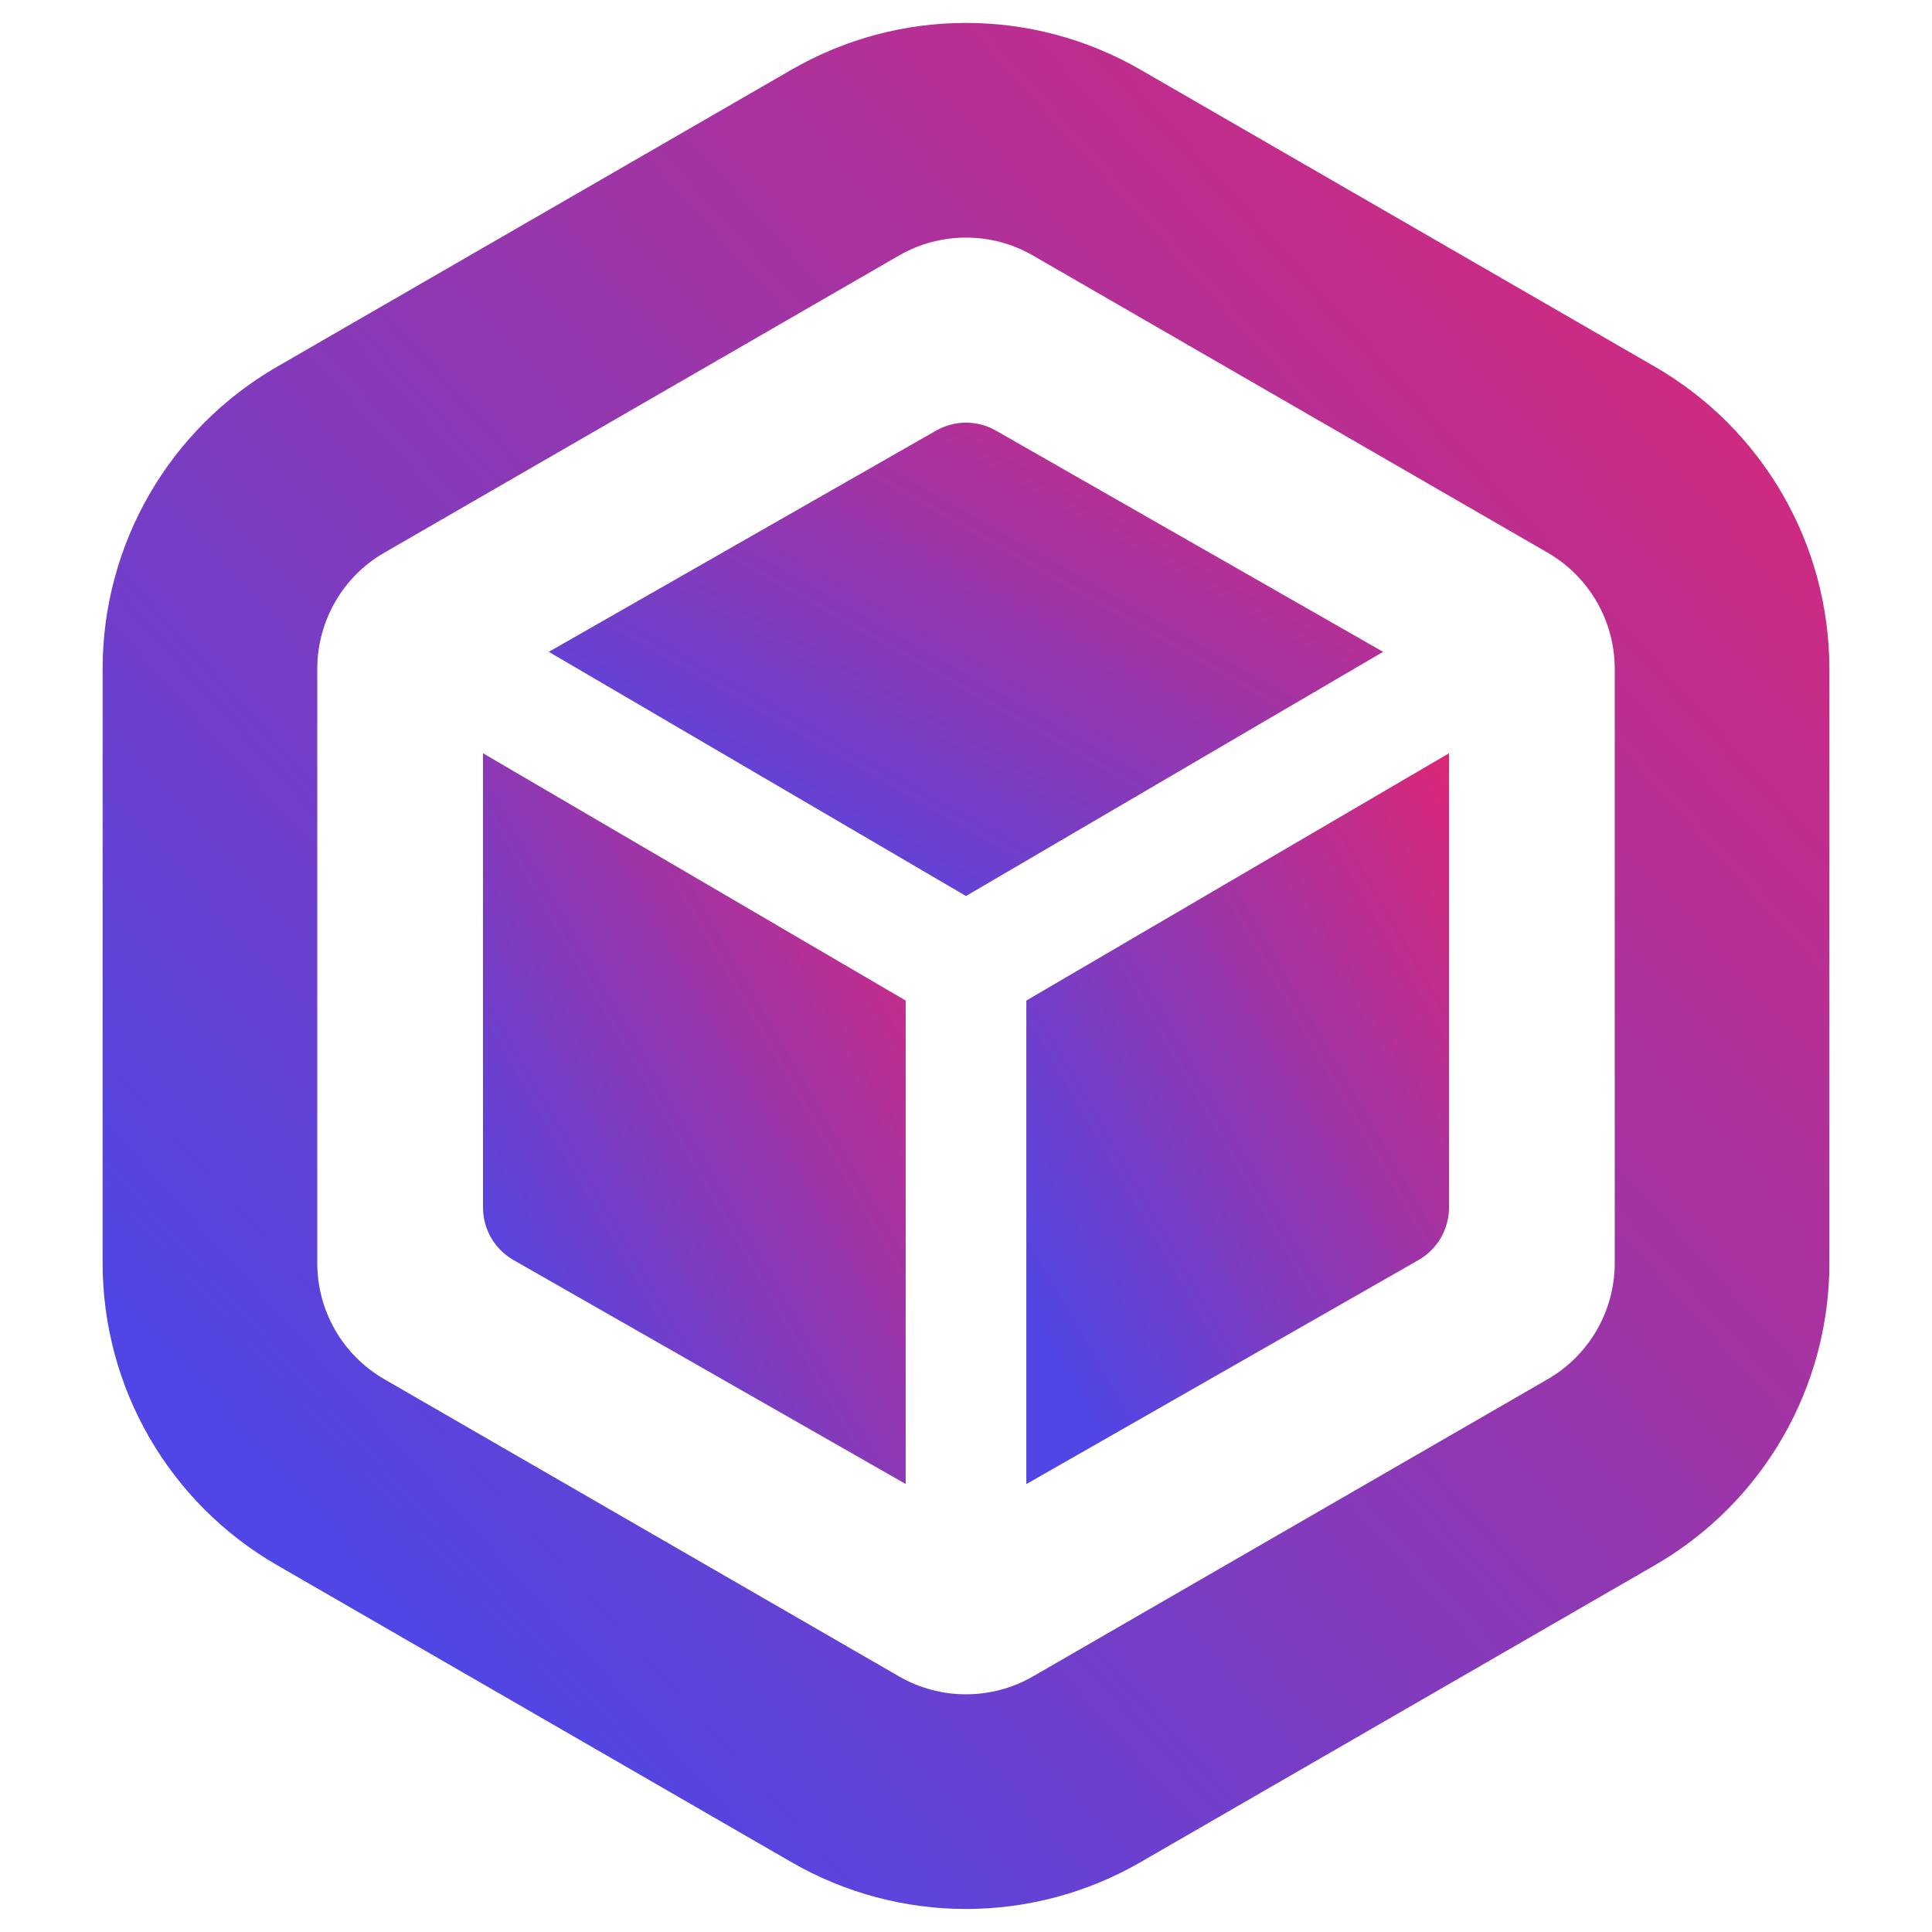
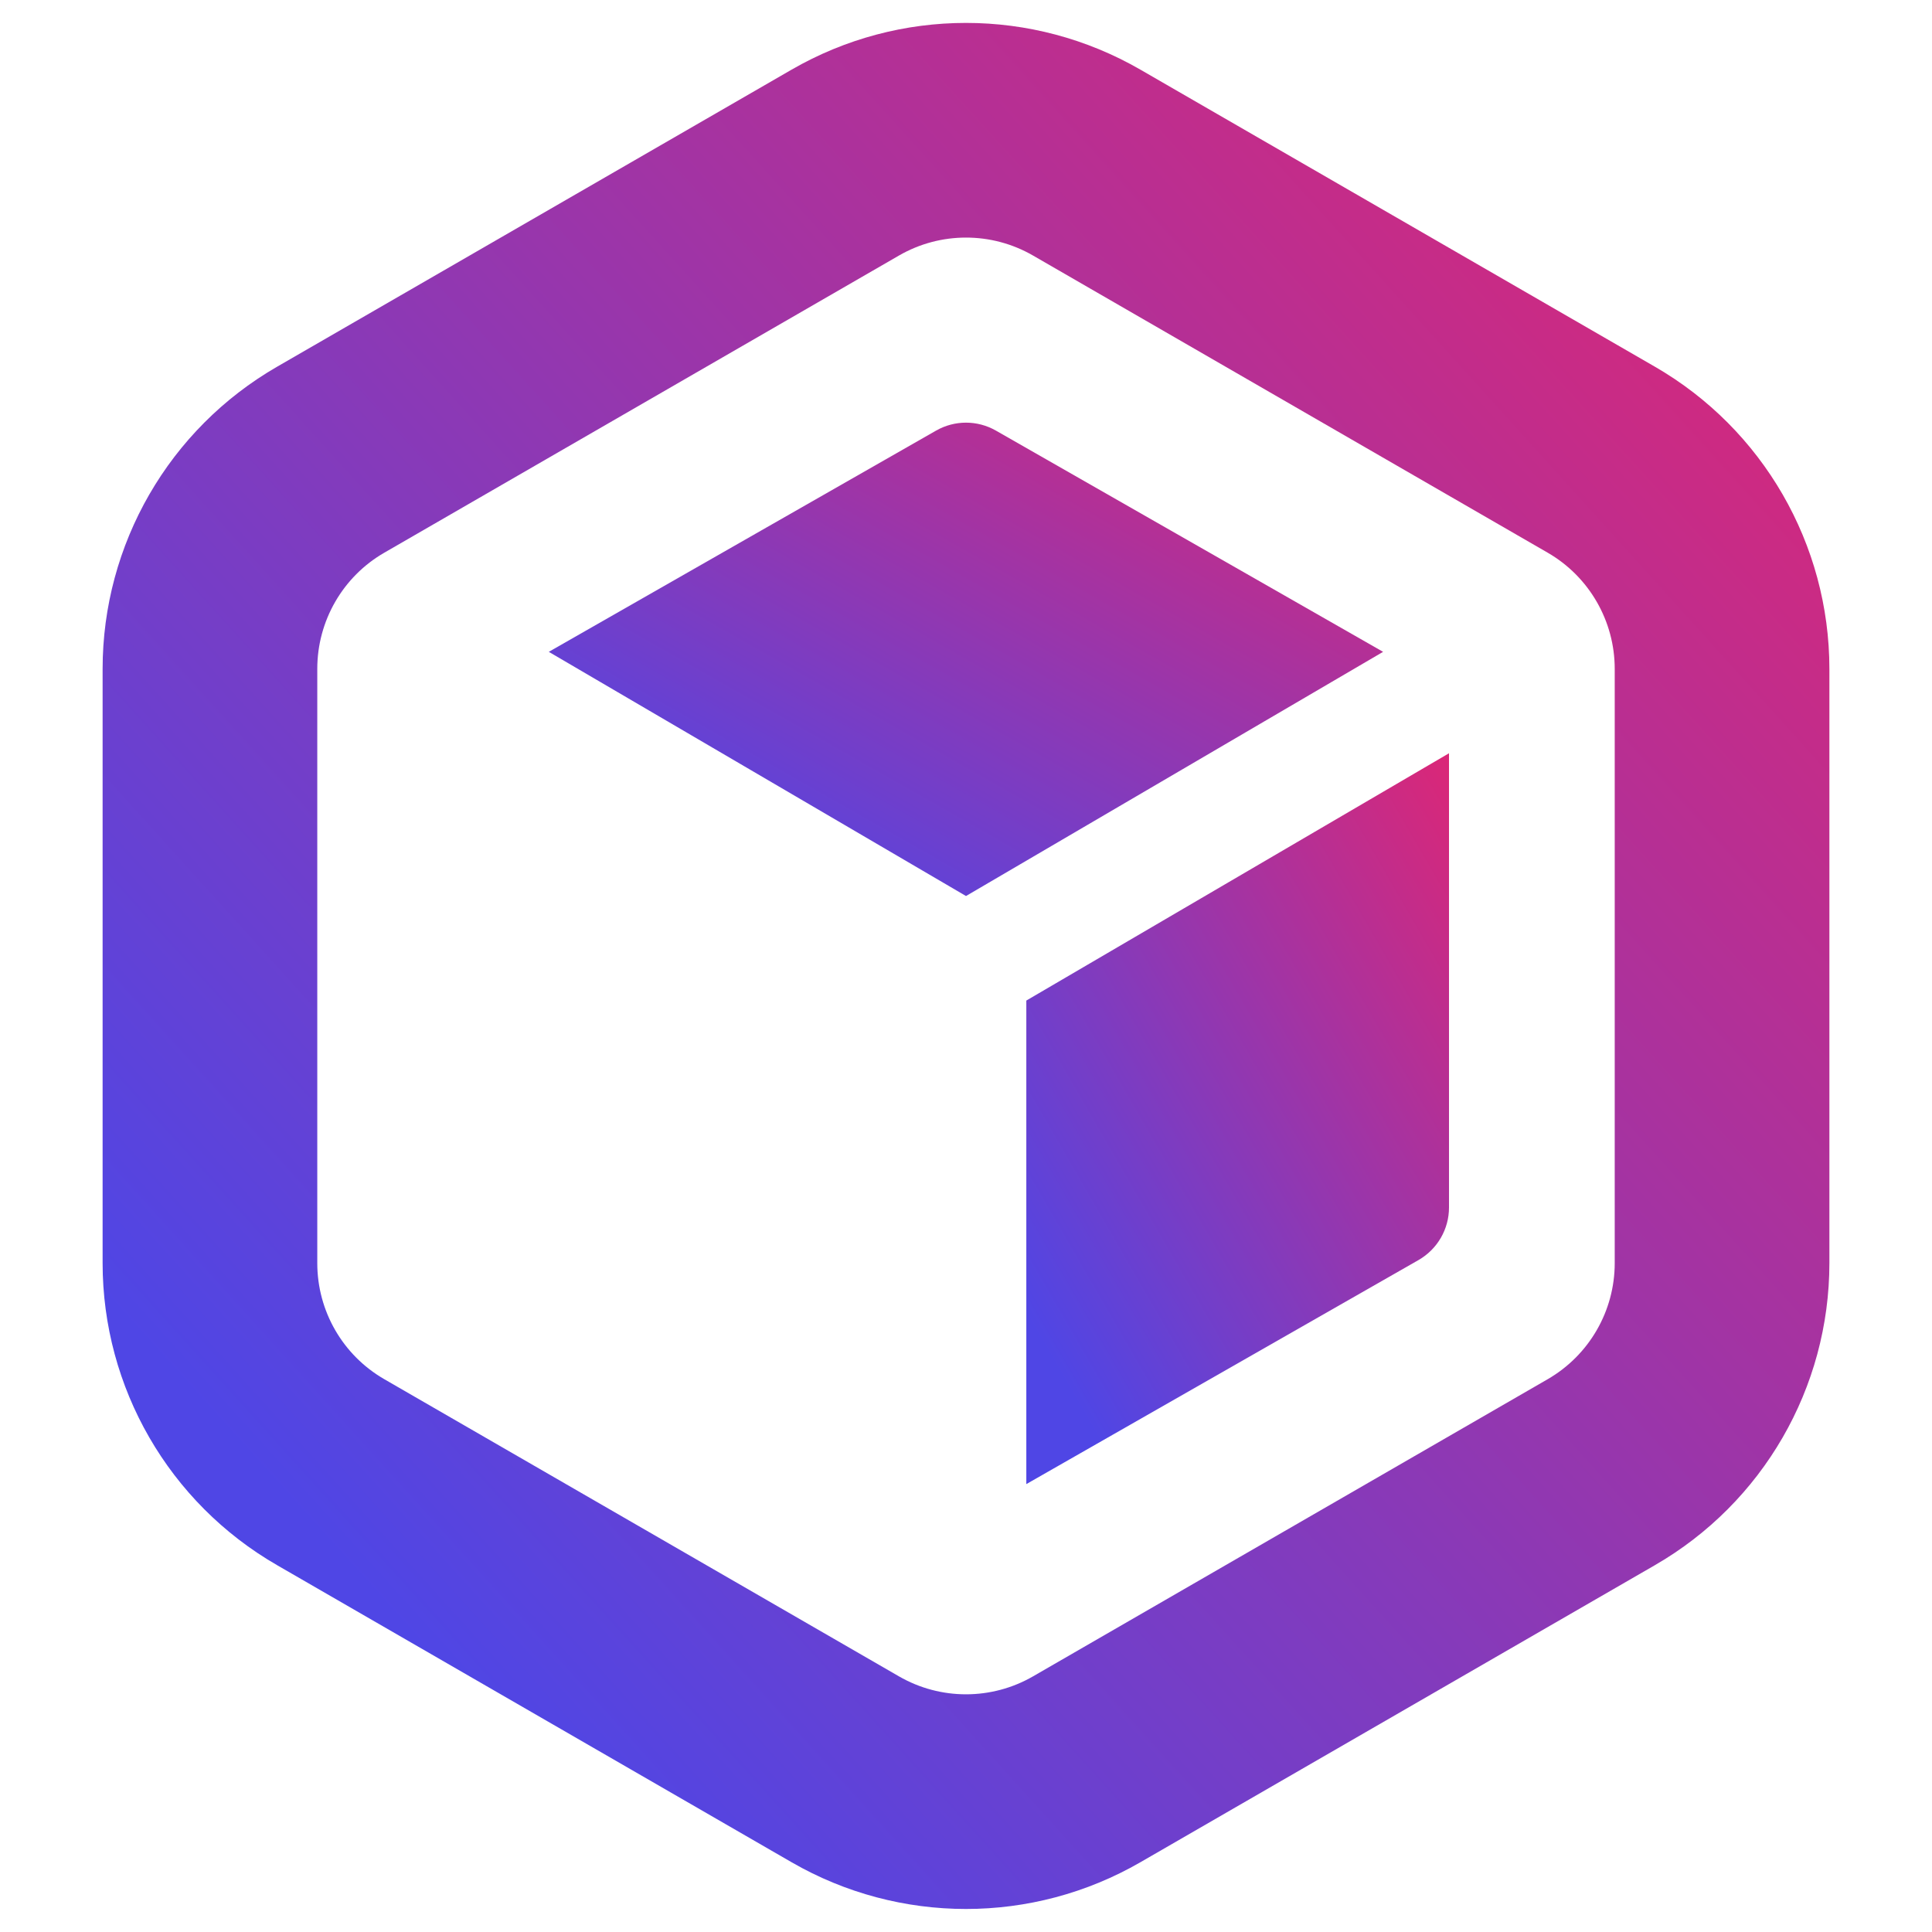
<svg xmlns="http://www.w3.org/2000/svg" width="18" height="18" viewBox="0 0 18 18" fill="none">
  <g clip-path="url(#clip0_2622_12041)">
    <path d="M10.125 1.515L14.919 4.283C15.615 4.685 16.044 5.428 16.044 6.232V11.768C16.044 12.572 15.615 13.314 14.919 13.716L10.125 16.484C9.429 16.886 8.571 16.886 7.875 16.484L3.081 13.716C2.384 13.314 1.956 12.572 1.956 11.768V6.232C1.956 5.428 2.384 4.685 3.081 4.283L7.875 1.515C8.571 1.113 9.429 1.113 10.125 1.515Z" stroke="url(#paint0_linear_2622_12041)" stroke-width="2" />
    <path d="M9.279 4.012C9.106 3.913 8.894 3.913 8.721 4.012L5.113 6.073L9 8.348L12.886 6.073L9.279 4.012Z" fill="url(#paint1_linear_2622_12041)" />
    <path d="M13.5 7.018L9.562 9.322V13.827L13.217 11.739C13.392 11.638 13.5 11.452 13.5 11.25V7.018Z" fill="url(#paint2_linear_2622_12041)" />
-     <path d="M8.438 13.826V9.322L4.5 7.018V11.25C4.5 11.452 4.608 11.638 4.783 11.739L8.438 13.826Z" fill="url(#paint3_linear_2622_12041)" />
  </g>
  <defs>
    <linearGradient id="paint0_linear_2622_12041" x1="1.956" y1="16.786" x2="17.45" y2="2.768" gradientUnits="userSpaceOnUse">
      <stop offset="0.115" stop-color="#4F46E5" />
      <stop offset="1" stop-color="#DB2777" />
    </linearGradient>
    <linearGradient id="paint1_linear_2622_12041" x1="5.113" y1="8.348" x2="8.9" y2="1.675" gradientUnits="userSpaceOnUse">
      <stop offset="0.115" stop-color="#4F46E5" />
      <stop offset="1" stop-color="#DB2777" />
    </linearGradient>
    <linearGradient id="paint2_linear_2622_12041" x1="9.562" y1="13.827" x2="15.464" y2="10.414" gradientUnits="userSpaceOnUse">
      <stop offset="0.115" stop-color="#4F46E5" />
      <stop offset="1" stop-color="#DB2777" />
    </linearGradient>
    <linearGradient id="paint3_linear_2622_12041" x1="4.5" y1="13.826" x2="10.402" y2="10.414" gradientUnits="userSpaceOnUse">
      <stop offset="0.115" stop-color="#4F46E5" />
      <stop offset="1" stop-color="#DB2777" />
    </linearGradient>
    <clipPath id="clip0_2622_12041">
      <rect width="18" height="18" fill="white" />
    </clipPath>
  </defs>
</svg>